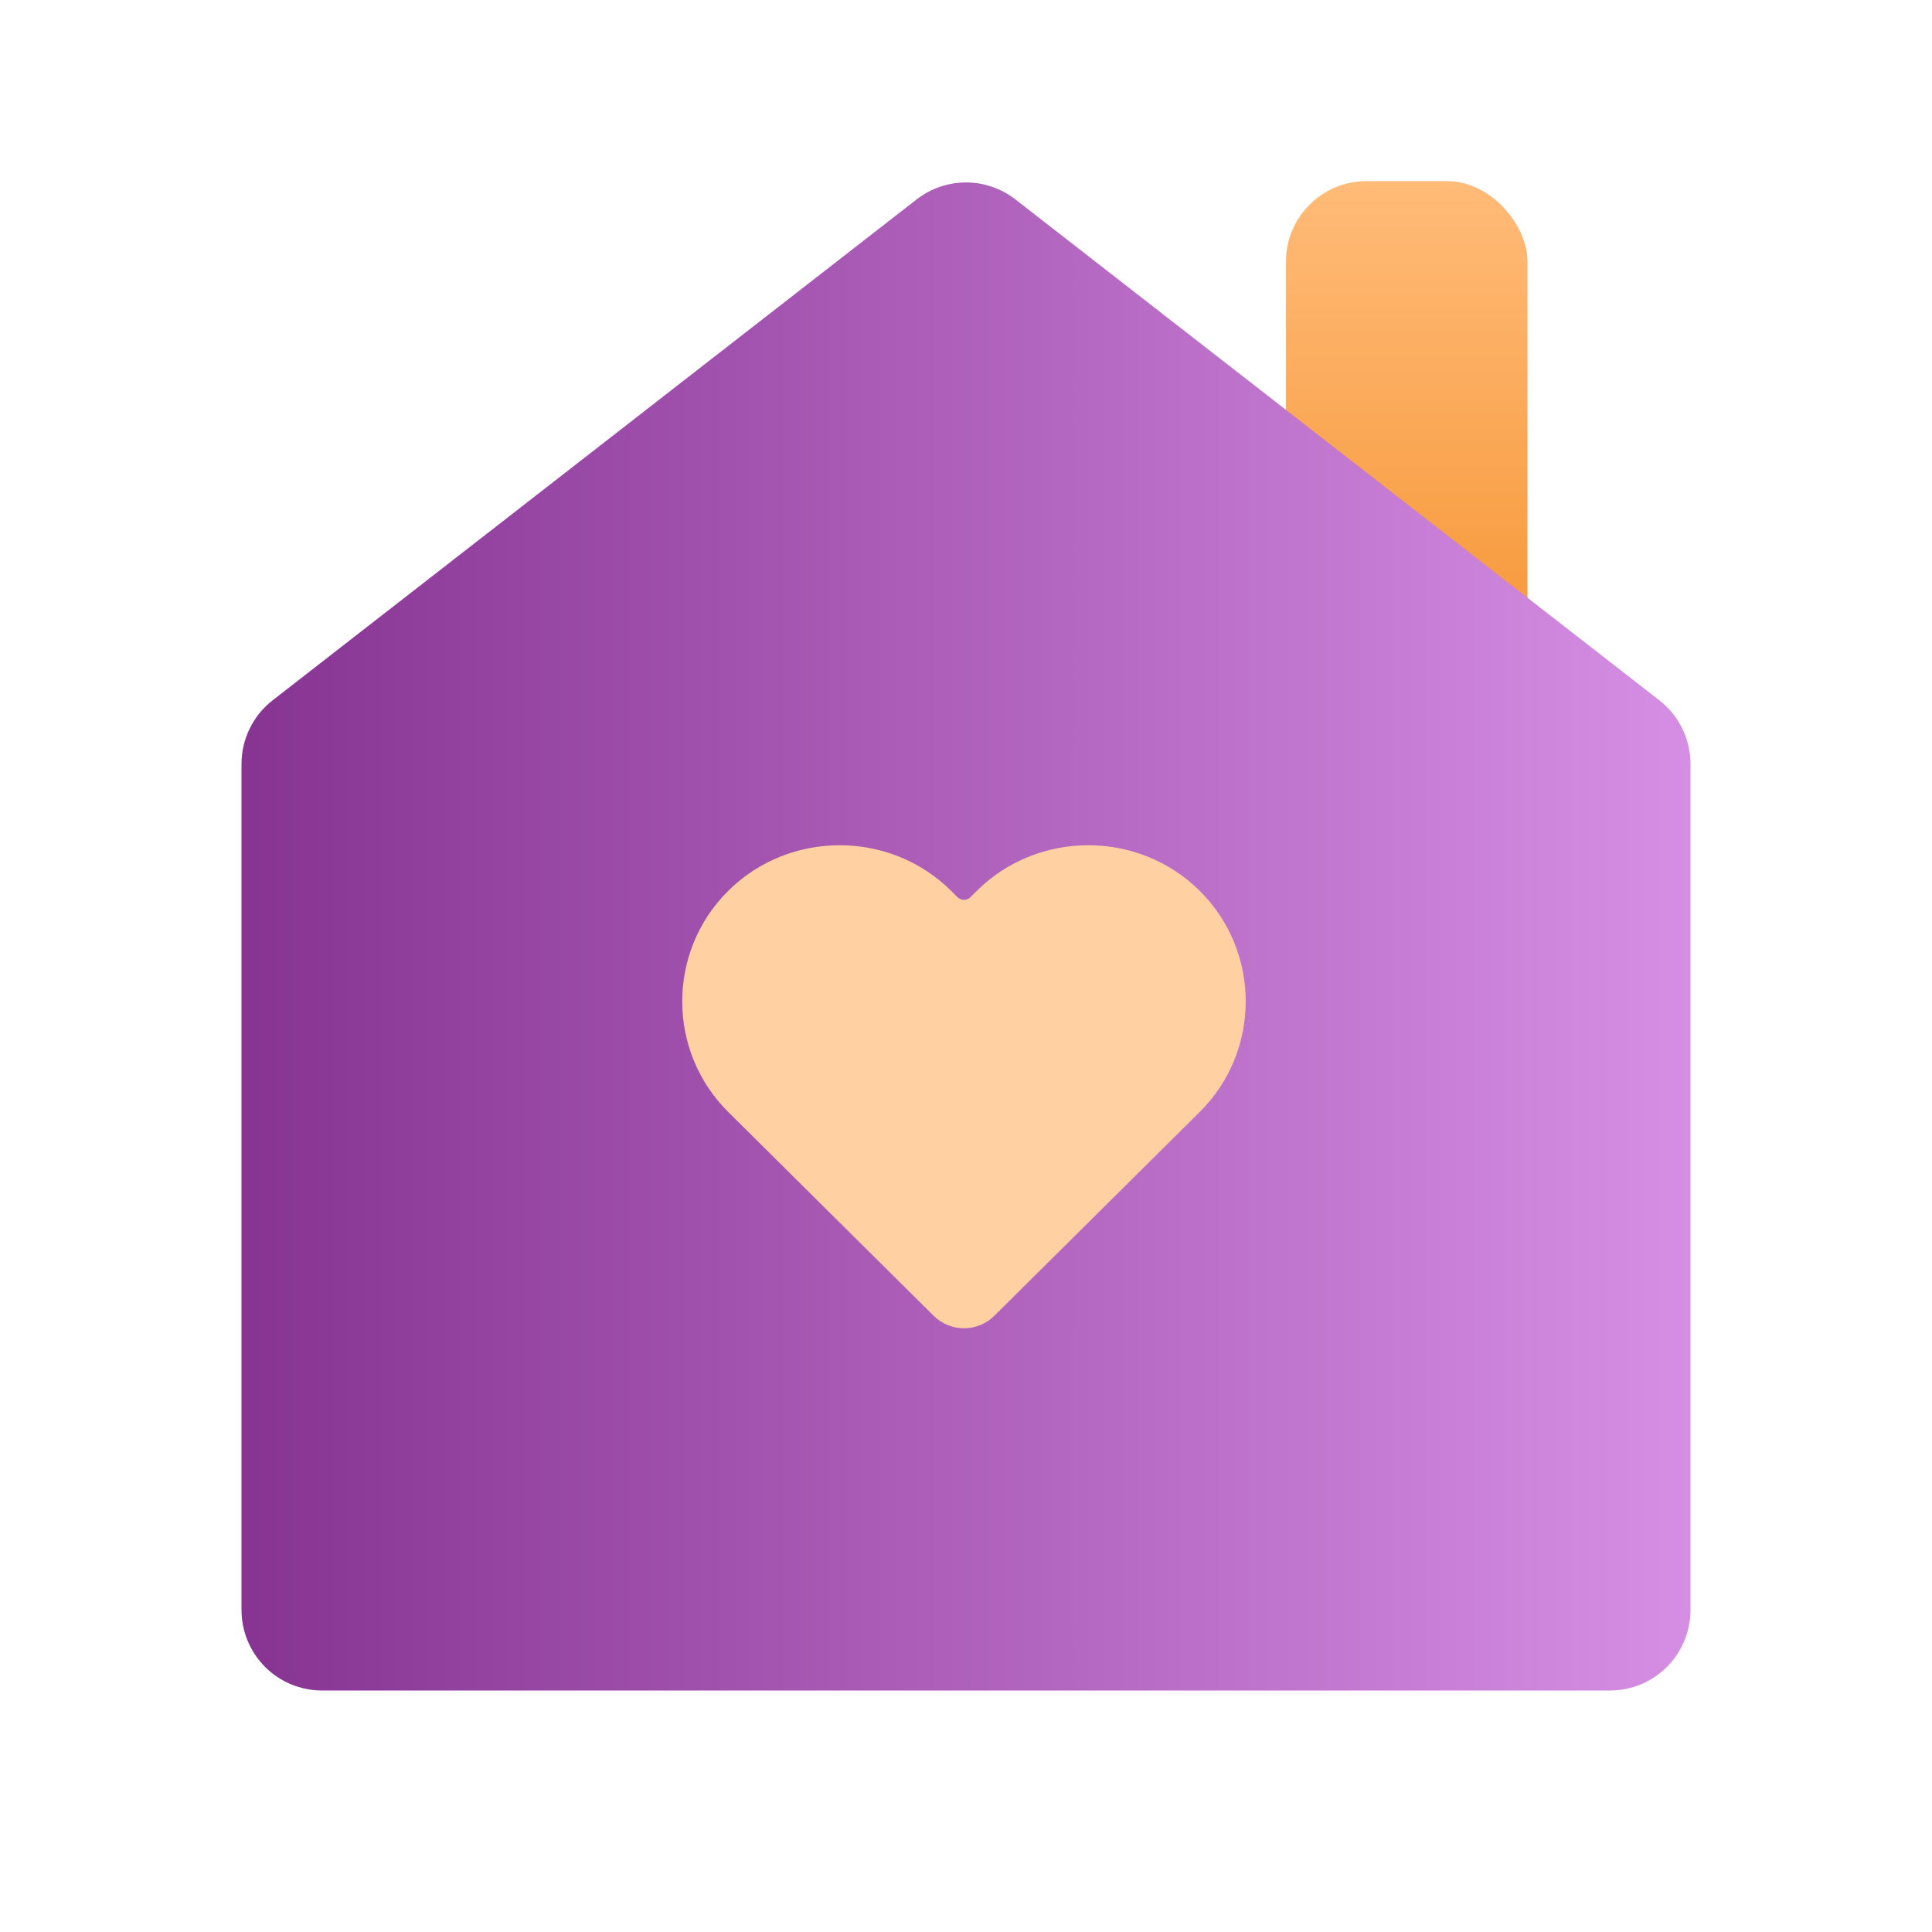
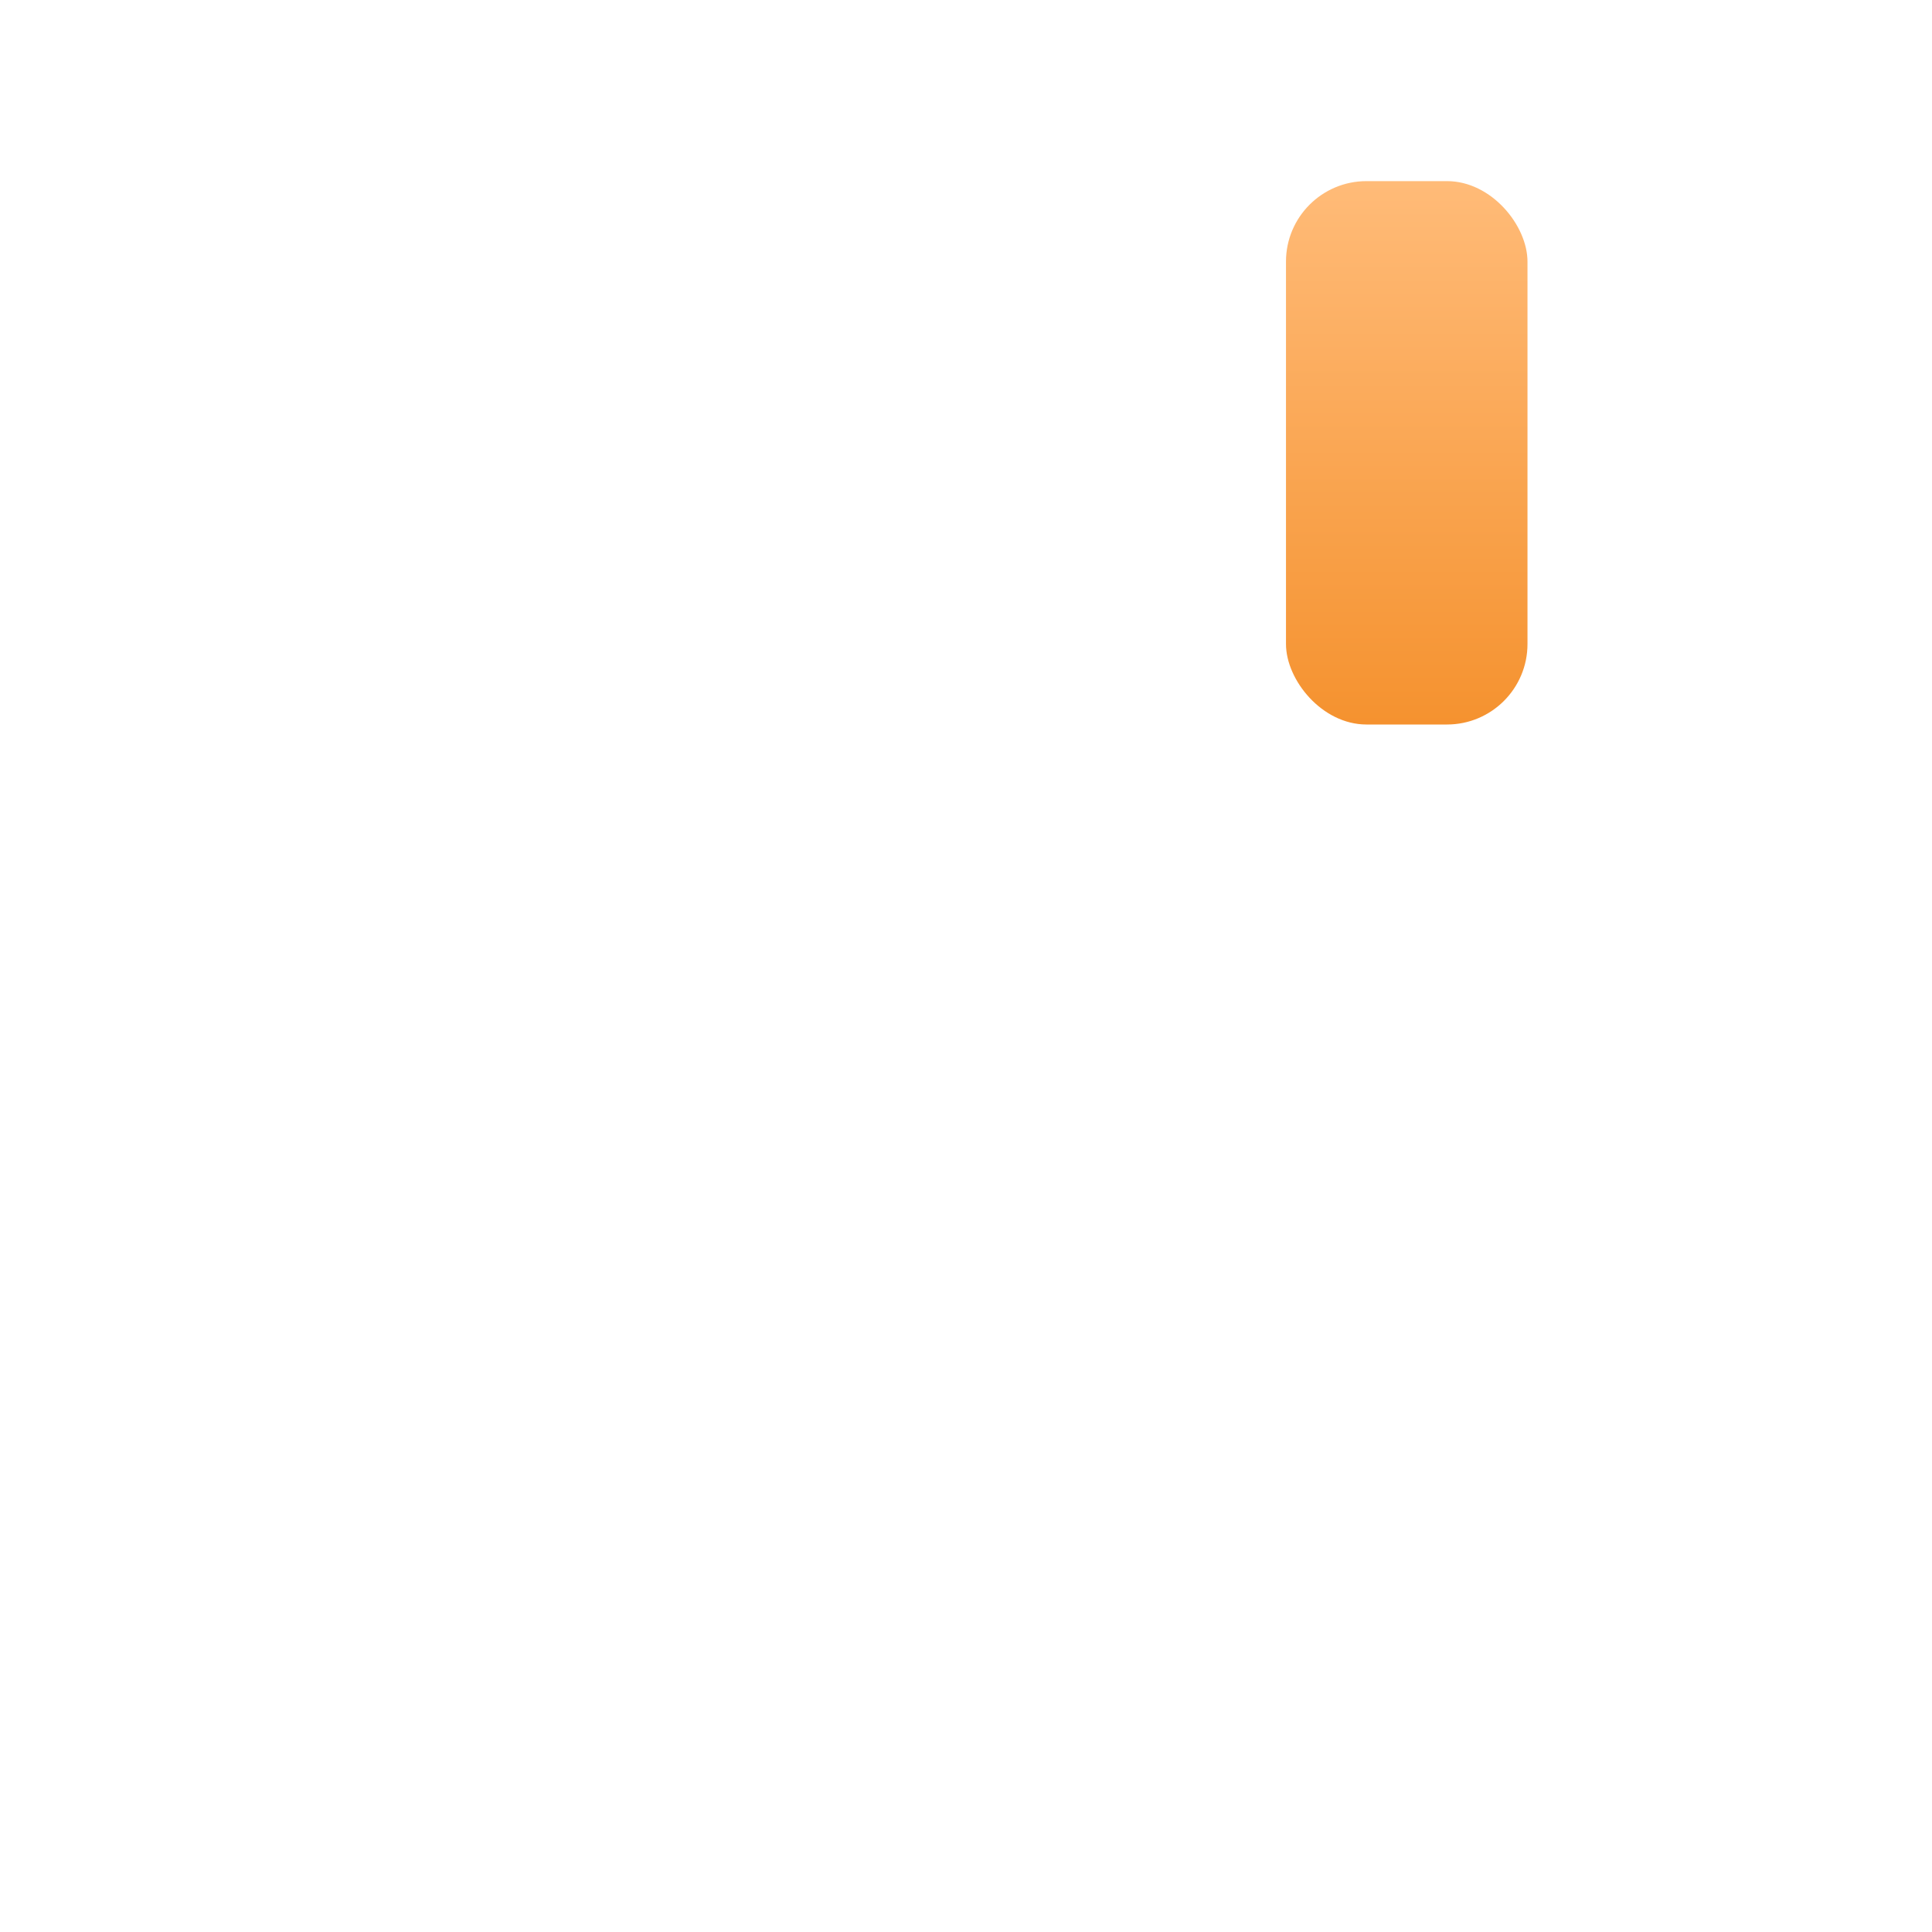
<svg xmlns="http://www.w3.org/2000/svg" width="32" height="32" viewBox="0 0 32 32" fill="none">
-   <circle cx="16.5" cy="16.5" r="6.5" fill="#FFD0A2" />
  <rect x="21.3" y="3" width="4" height="9" rx="1.333" fill="url(#paint0_linear_4873_13074)" />
-   <path d="M16 3.022C16.297 3.022 16.584 3.121 16.818 3.303L27.485 11.6C27.646 11.725 27.775 11.884 27.864 12.067C27.953 12.249 28 12.45 28 12.654V26.666C28 27.02 27.859 27.36 27.609 27.61C27.359 27.86 27.02 28 26.667 28H5.333C4.98 28 4.641 27.86 4.391 27.61C4.141 27.36 4 27.02 4 26.666V12.654C4 12.45 4.047 12.249 4.136 12.067C4.225 11.884 4.354 11.725 4.515 11.6L15.182 3.303C15.416 3.121 15.704 3.022 16 3.022ZM19.871 14.755C18.856 13.748 17.194 13.748 16.179 14.755L16.072 14.862C16.014 14.919 15.92 14.919 15.861 14.862L15.754 14.755C14.738 13.748 13.077 13.748 12.062 14.755C11.046 15.762 11.046 17.411 12.062 18.418C12.166 18.522 15.606 21.934 15.465 21.794C15.742 22.069 16.192 22.069 16.469 21.794C16.779 21.487 19.367 18.918 19.871 18.418C20.887 17.411 20.887 15.762 19.871 14.755Z" fill="url(#paint1_linear_4873_13074)" />
  <defs>
    <linearGradient id="paint0_linear_4873_13074" x1="23.3" y1="3" x2="23.3" y2="12" gradientUnits="userSpaceOnUse">
      <stop stop-color="#FFBB78" />
      <stop offset="1" stop-color="#F5922F" />
    </linearGradient>
    <linearGradient id="paint1_linear_4873_13074" x1="3.53" y1="15.621" x2="28" y2="15.621" gradientUnits="userSpaceOnUse">
      <stop stop-color="#853291" />
      <stop offset="1" stop-color="#D68EE4" />
    </linearGradient>
  </defs>
</svg>